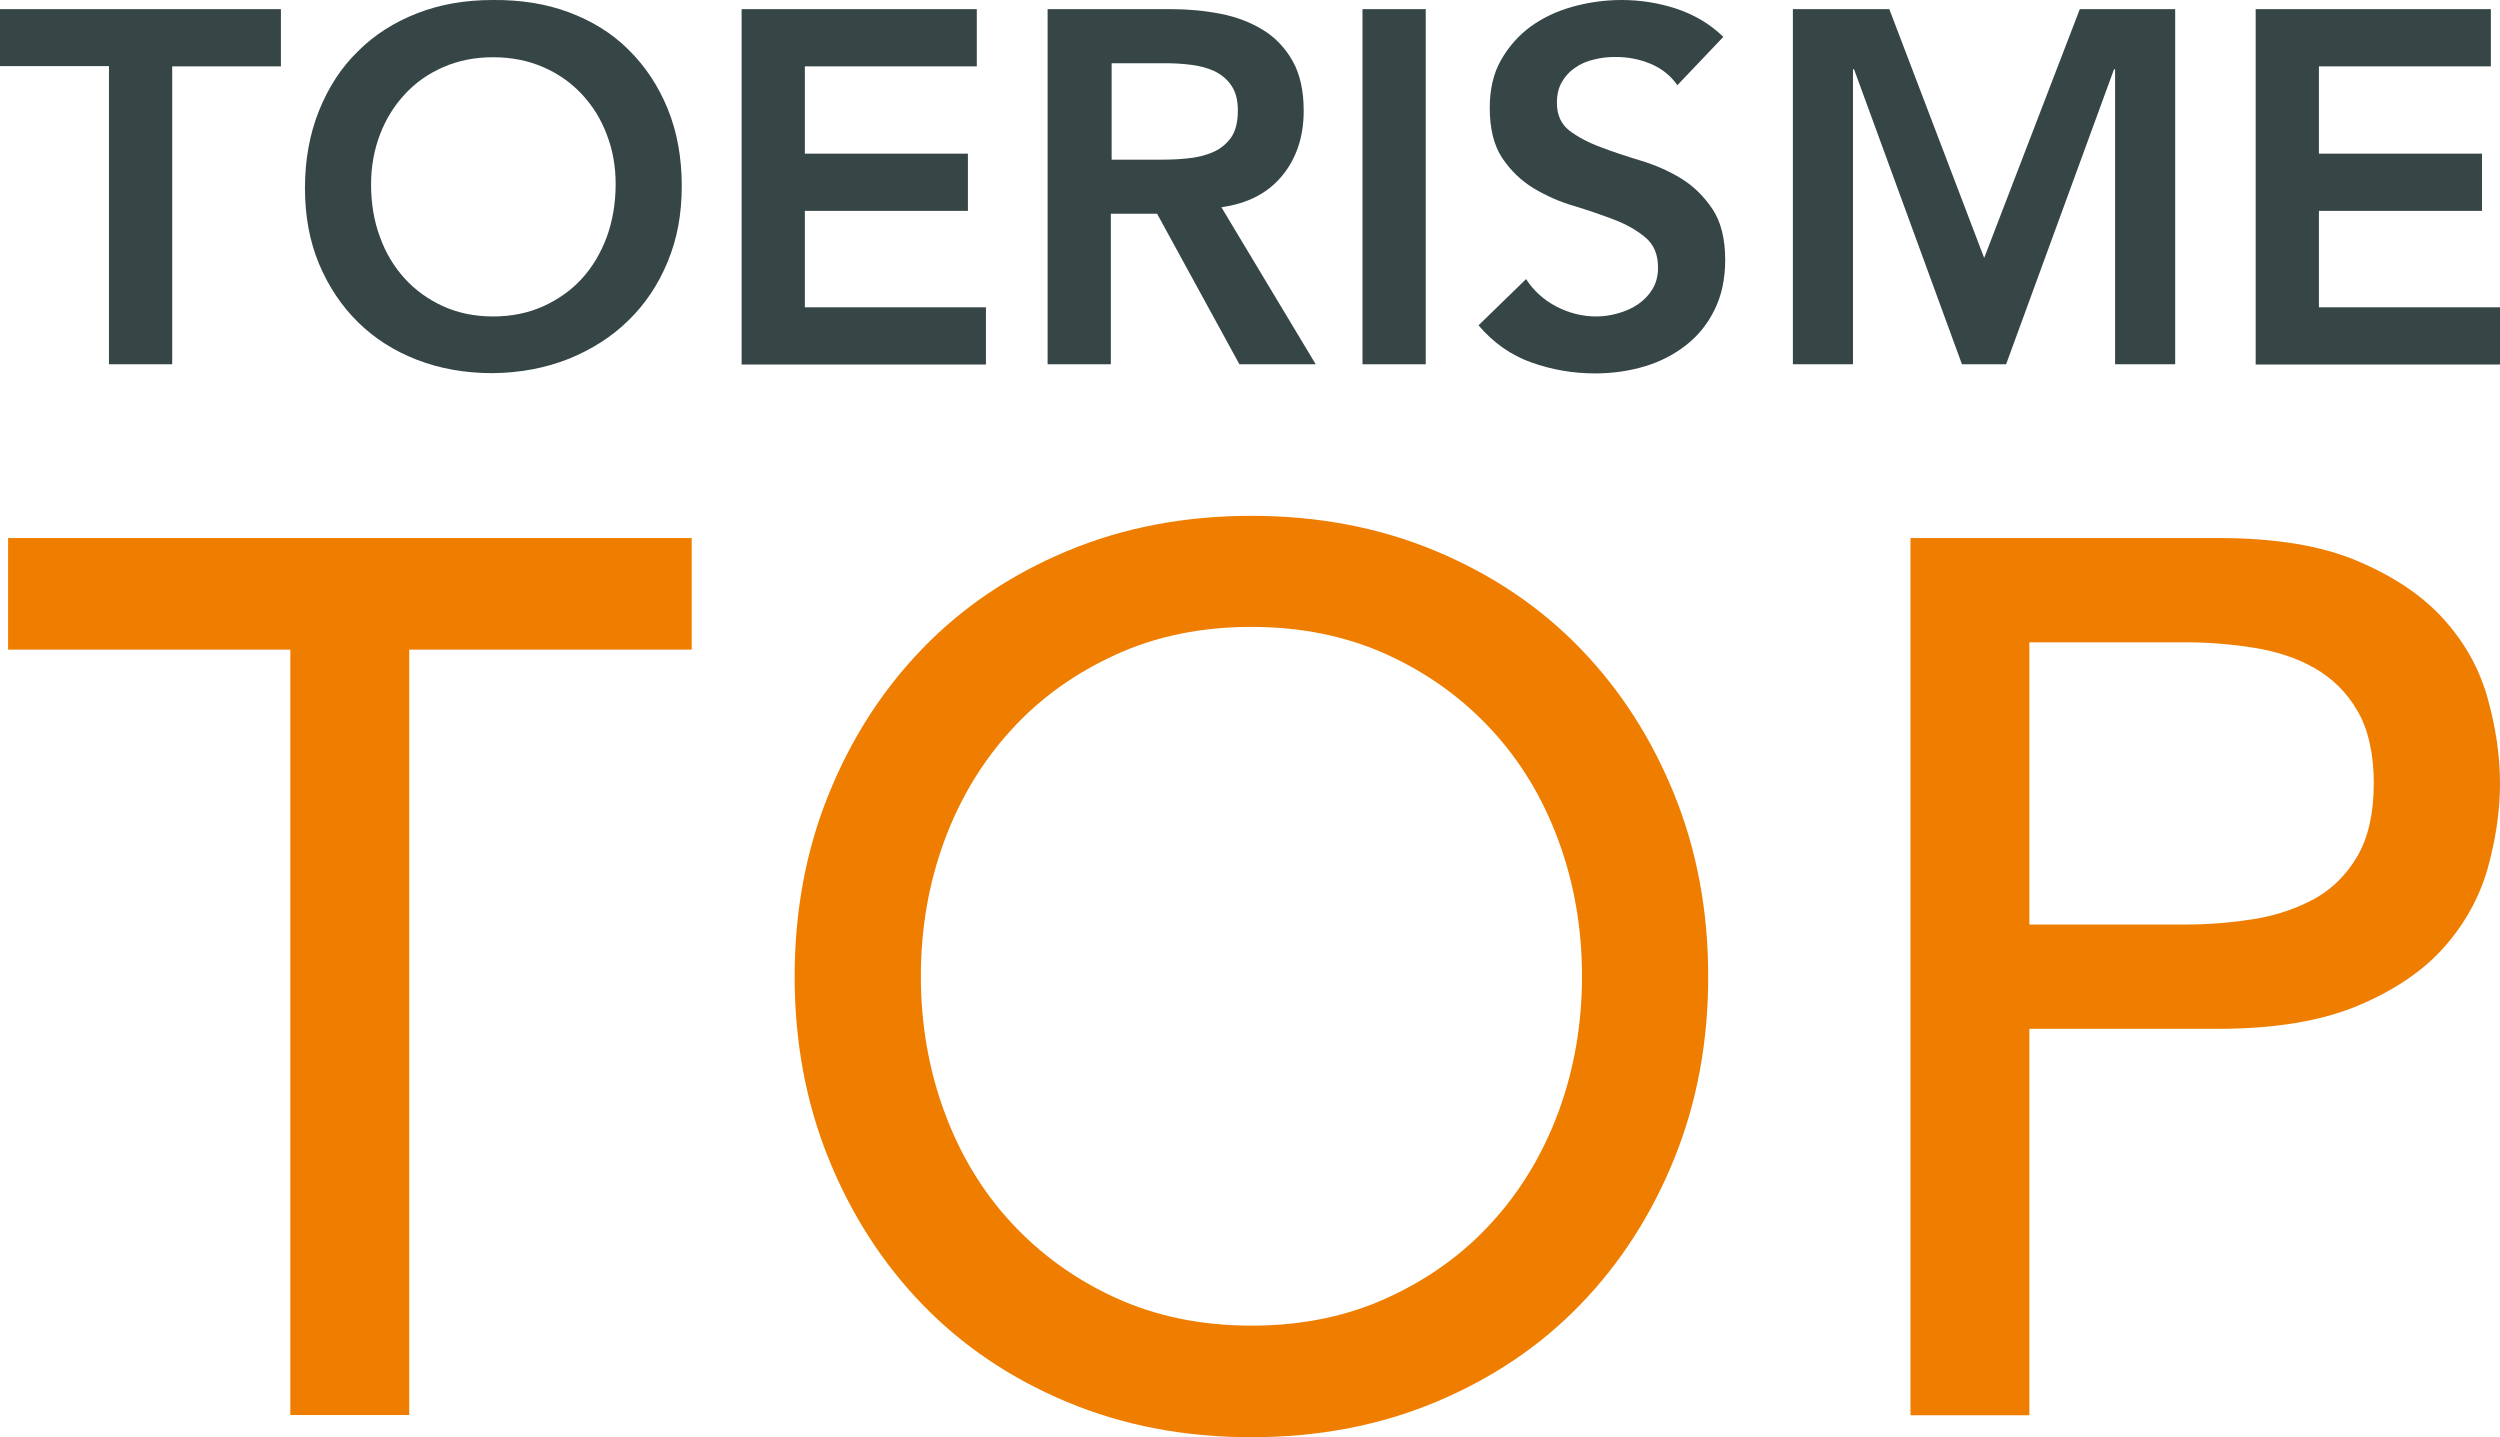
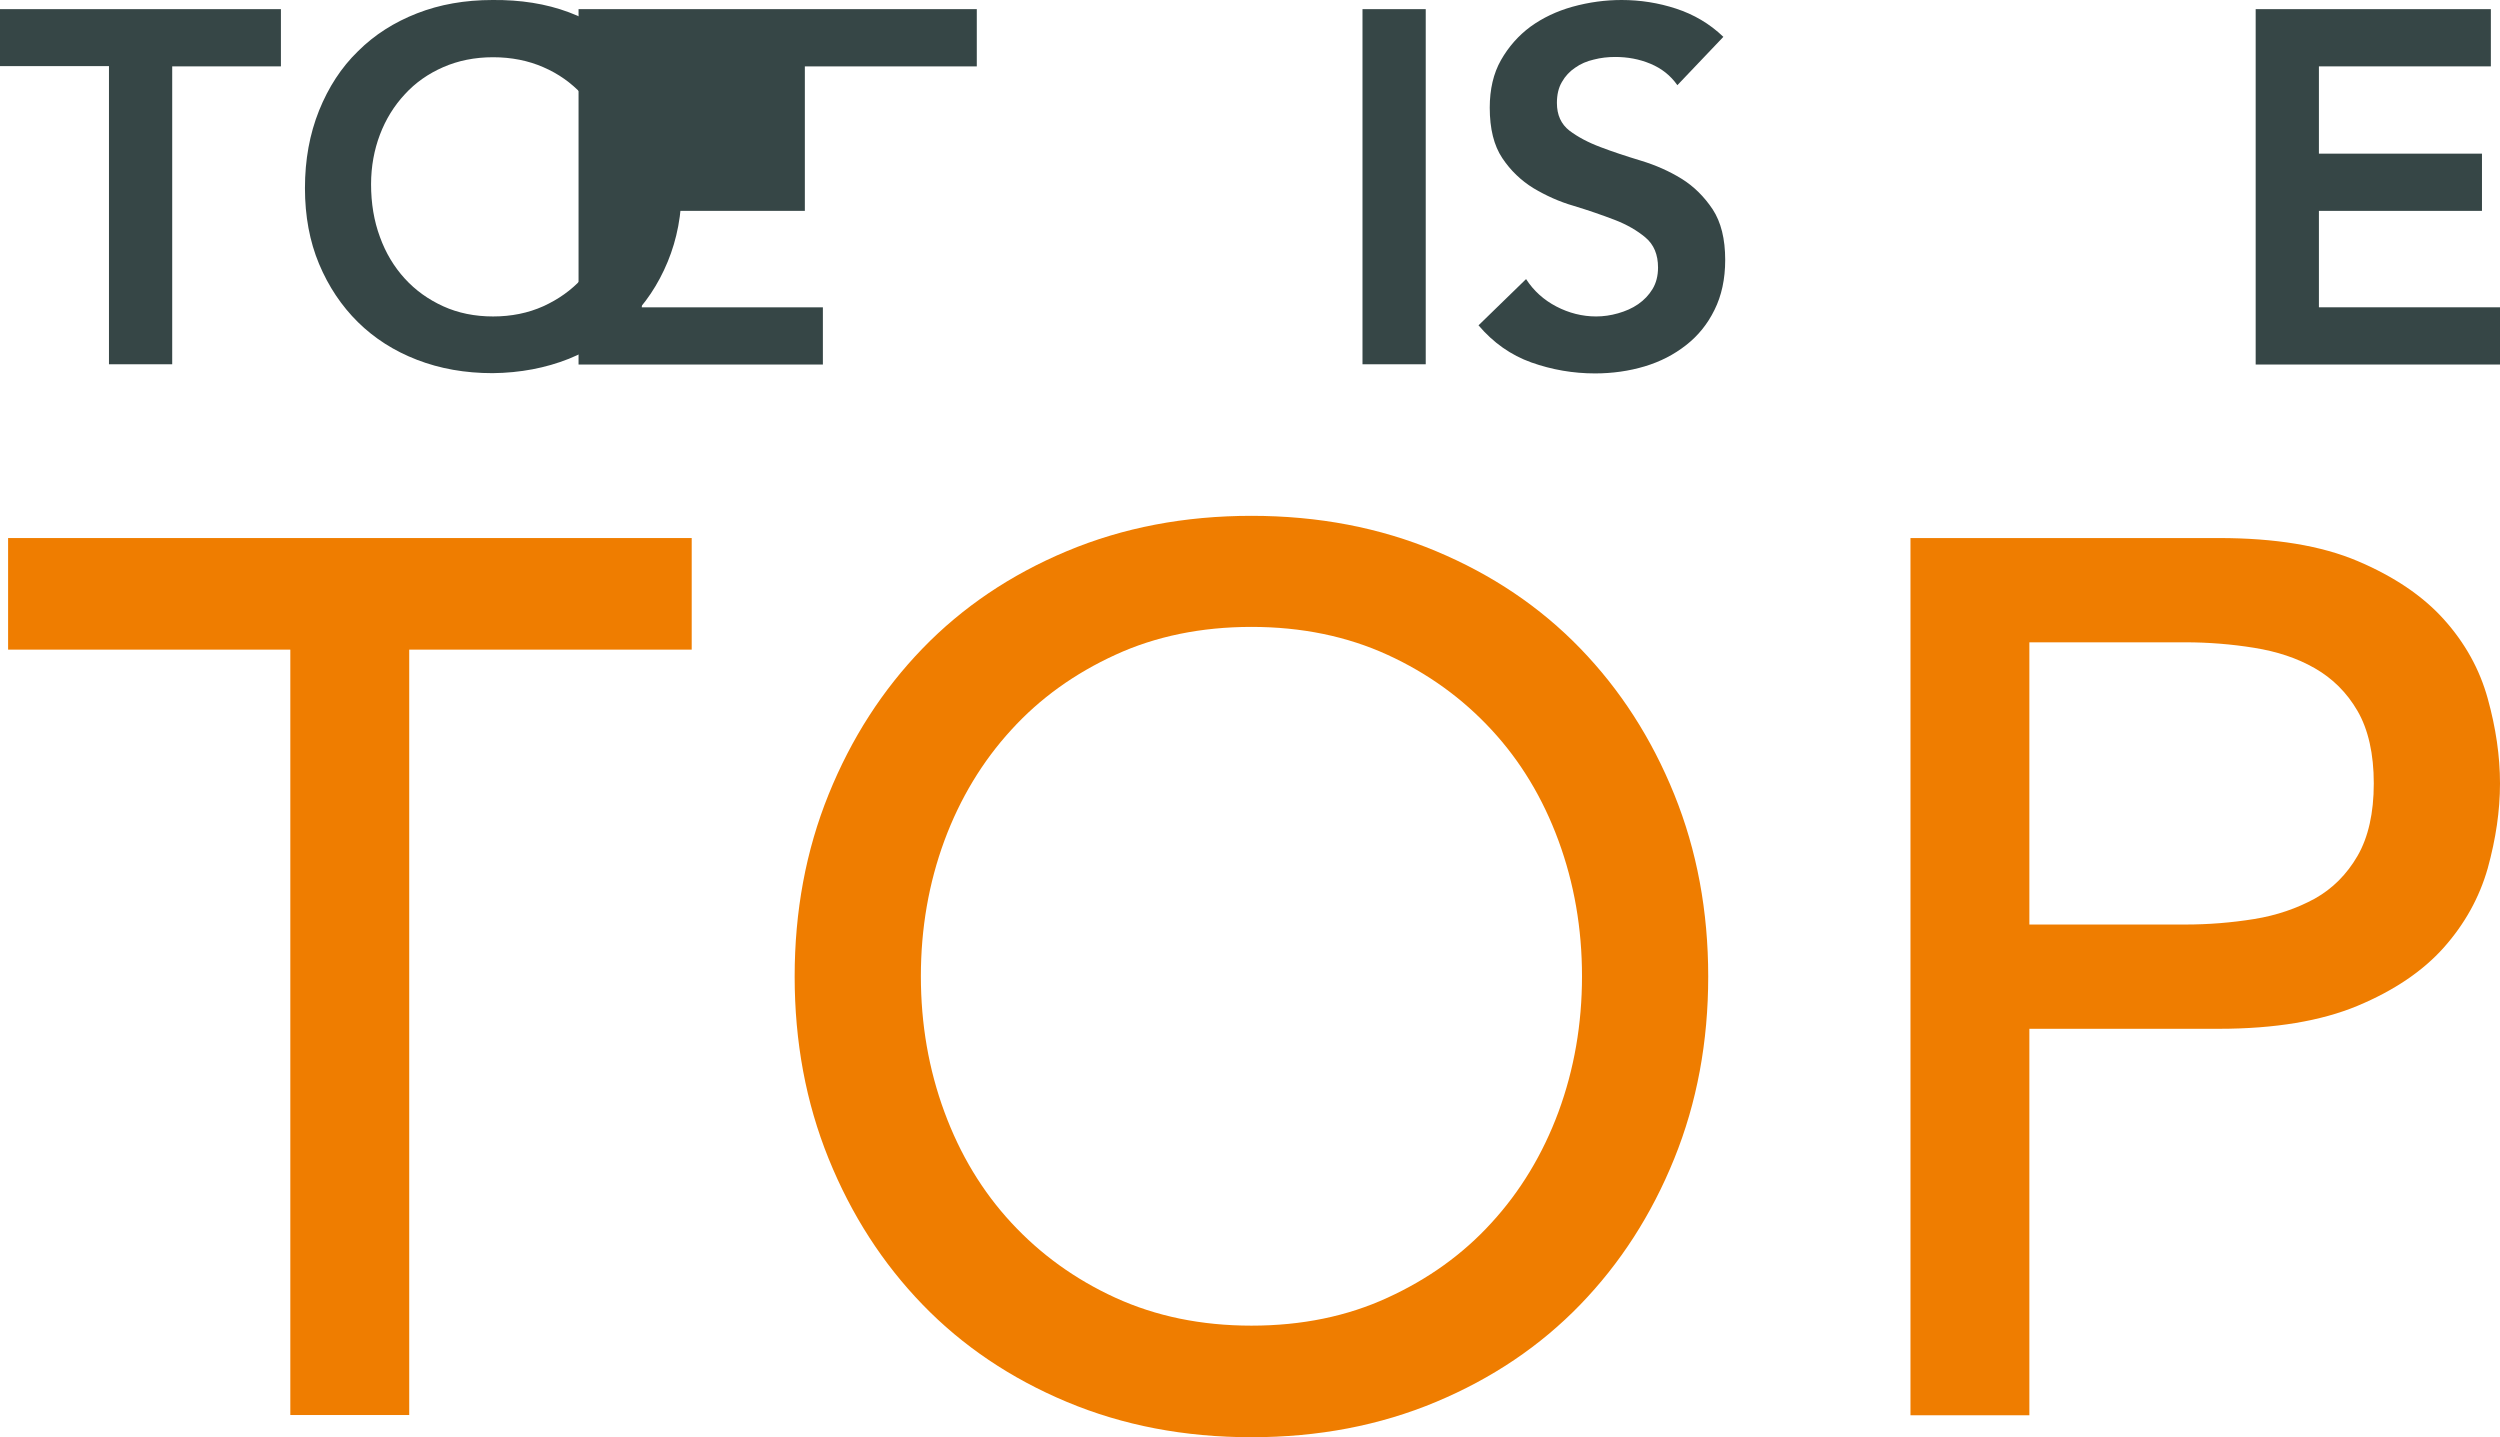
<svg xmlns="http://www.w3.org/2000/svg" id="Layer_1" width="95.67" height="55" viewBox="0 0 95.67 55">
  <path d="m4.16,2.53H0V.35h10.75v2.19h-4.16v11.4h-2.42V2.53Z" style="fill:#364646;" />
  <path d="m11.67,7.2c0-1.09.18-2.07.54-2.97.36-.89.85-1.65,1.49-2.27.63-.63,1.39-1.11,2.26-1.45C16.83.17,17.79,0,18.85,0c1.06-.01,2.04.14,2.92.47.88.33,1.65.8,2.28,1.43.64.63,1.14,1.38,1.5,2.26.36.88.54,1.87.54,2.96s-.18,2.03-.54,2.9c-.36.87-.86,1.62-1.5,2.24-.64.63-1.4,1.11-2.28,1.47-.88.35-1.86.54-2.92.55-1.05,0-2.01-.17-2.89-.51-.88-.34-1.63-.82-2.26-1.44-.63-.62-1.13-1.37-1.49-2.23s-.54-1.83-.54-2.9h0Zm2.53-.15c0,.73.11,1.4.34,2.02.22.61.54,1.14.95,1.59.41.45.9.8,1.47,1.06s1.21.39,1.91.39,1.34-.13,1.92-.39c.57-.26,1.07-.61,1.48-1.06.41-.45.72-.98.95-1.59.22-.61.34-1.28.34-2.02,0-.68-.11-1.31-.34-1.9-.22-.59-.54-1.1-.95-1.54-.41-.44-.9-.79-1.48-1.04-.57-.25-1.22-.38-1.92-.38s-1.34.13-1.91.38c-.57.25-1.06.59-1.47,1.04-.41.44-.73.96-.95,1.54s-.34,1.22-.34,1.9Z" style="fill:#364646;" />
-   <path d="m28.38.35h9v2.19h-6.58v3.34h6.24v2.19h-6.24v3.69h6.93v2.19h-9.35V.35Z" style="fill:#364646;" />
-   <path d="m40.11.35h4.72c.65,0,1.28.06,1.89.18.61.12,1.15.33,1.62.62.47.29.85.69,1.13,1.19.28.5.42,1.13.42,1.9,0,.98-.27,1.81-.82,2.48-.55.67-1.32,1.07-2.33,1.21l3.61,6.01h-2.92l-3.15-5.76h-1.77v5.76h-2.42V.35h0Zm4.3,5.76c.35,0,.69-.01,1.04-.05.35-.03.66-.11.95-.23.29-.12.52-.31.7-.55.18-.25.27-.6.27-1.05,0-.4-.08-.71-.25-.96-.16-.24-.39-.42-.65-.55-.27-.12-.56-.2-.89-.24s-.64-.06-.95-.06h-2.09v3.69s1.88,0,1.88,0Z" style="fill:#364646;" />
+   <path d="m28.38.35h9v2.19h-6.58v3.34v2.19h-6.24v3.69h6.93v2.19h-9.35V.35Z" style="fill:#364646;" />
  <path d="m52.14.35h2.42v13.59h-2.42V.35Z" style="fill:#364646;" />
  <path d="m64.19,3.26c-.26-.37-.6-.64-1.03-.82s-.88-.26-1.35-.26c-.28,0-.55.03-.82.1-.26.06-.5.16-.71.31-.21.14-.38.32-.51.55-.13.22-.19.49-.19.8,0,.46.16.81.48,1.06.32.24.71.45,1.19.63.47.18.99.35,1.55.52s1.08.4,1.55.69c.47.29.87.69,1.19,1.17.32.49.48,1.13.48,1.94,0,.73-.14,1.37-.41,1.91-.27.55-.63.99-1.09,1.35s-.98.63-1.58.81c-.6.18-1.24.27-1.9.27-.84,0-1.65-.14-2.44-.42-.78-.28-1.45-.75-2.02-1.42l1.82-1.77c.29.45.68.8,1.16,1.05.48.25.99.38,1.52.38.28,0,.56-.04.84-.12.28-.08.54-.19.77-.35s.41-.35.55-.58.21-.51.21-.82c0-.5-.16-.88-.48-1.15s-.72-.5-1.19-.68c-.47-.18-.99-.36-1.55-.53-.56-.16-1.08-.4-1.55-.68-.47-.29-.87-.67-1.19-1.15-.32-.48-.48-1.12-.48-1.93,0-.7.14-1.31.43-1.82.29-.51.67-.94,1.13-1.28.47-.34,1-.59,1.6-.76C60.82.08,61.44,0,62.06,0c.71,0,1.41.11,2.08.33.67.22,1.28.57,1.81,1.08l-1.77,1.86h0Z" style="fill:#364646;" />
-   <path d="m68.61.35h3.69l3.63,9.52,3.66-9.52h3.65v13.59h-2.3V2.65h-.04l-4.13,11.29h-1.69l-4.13-11.29h-.04v11.29h-2.3V.35h0Z" style="fill:#364646;" />
  <path d="m86.32.35h9v2.19h-6.58v3.34h6.24v2.19h-6.24v3.69h6.93v2.19h-9.35V.35h0Z" style="fill:#364646;" />
  <path d="m11.12,24.86H.31v-4.27h26.16v4.27h-10.81v29.29h-4.55v-29.29Z" style="fill:#ef7d00;" />
  <path d="m47.89,55c-2.56,0-4.91-.45-7.06-1.35-2.15-.9-3.99-2.14-5.52-3.72-1.53-1.58-2.73-3.44-3.6-5.59-.87-2.15-1.3-4.47-1.3-6.97s.43-4.82,1.3-6.97c.87-2.15,2.07-4.01,3.6-5.59s3.37-2.82,5.52-3.72c2.15-.9,4.5-1.35,7.06-1.35s4.91.45,7.06,1.35c2.15.9,3.99,2.14,5.52,3.72,1.53,1.58,2.73,3.44,3.6,5.59.87,2.15,1.3,4.47,1.3,6.97s-.43,4.82-1.3,6.97c-.87,2.15-2.07,4.01-3.6,5.59-1.53,1.58-3.37,2.82-5.52,3.72-2.15.9-4.5,1.35-7.06,1.35Zm0-4.27c1.93,0,3.67-.36,5.21-1.07,1.55-.71,2.88-1.66,3.98-2.87,1.1-1.2,1.96-2.62,2.56-4.24.6-1.63.9-3.36.9-5.19s-.3-3.56-.9-5.19c-.6-1.63-1.45-3.04-2.56-4.24s-2.43-2.16-3.98-2.87c-1.55-.71-3.29-1.07-5.21-1.07s-3.67.36-5.21,1.07c-1.55.71-2.88,1.66-3.98,2.87-1.1,1.2-1.96,2.62-2.56,4.24-.6,1.63-.9,3.36-.9,5.19s.3,3.56.9,5.19c.6,1.63,1.45,3.04,2.56,4.24s2.43,2.16,3.98,2.87,3.29,1.07,5.21,1.07Z" style="fill:#ef7d00;" />
  <path d="m73.11,20.59h11.8c2.15,0,3.92.29,5.31.88s2.49,1.33,3.3,2.23,1.37,1.91,1.68,3.03c.31,1.12.47,2.2.47,3.25s-.16,2.12-.47,3.25c-.32,1.12-.88,2.13-1.68,3.03s-1.91,1.65-3.3,2.23-3.16.88-5.31.88h-7.25v14.79h-4.55V20.59h0Zm4.55,14.79h5.97c.88,0,1.76-.07,2.63-.21s1.64-.41,2.32-.78c.68-.38,1.23-.93,1.64-1.64s.62-1.64.62-2.77-.21-2.06-.62-2.77c-.41-.71-.96-1.25-1.64-1.64s-1.45-.64-2.32-.78c-.87-.14-1.75-.21-2.63-.21h-5.97v10.81Z" style="fill:#ef7d00;" />
</svg>